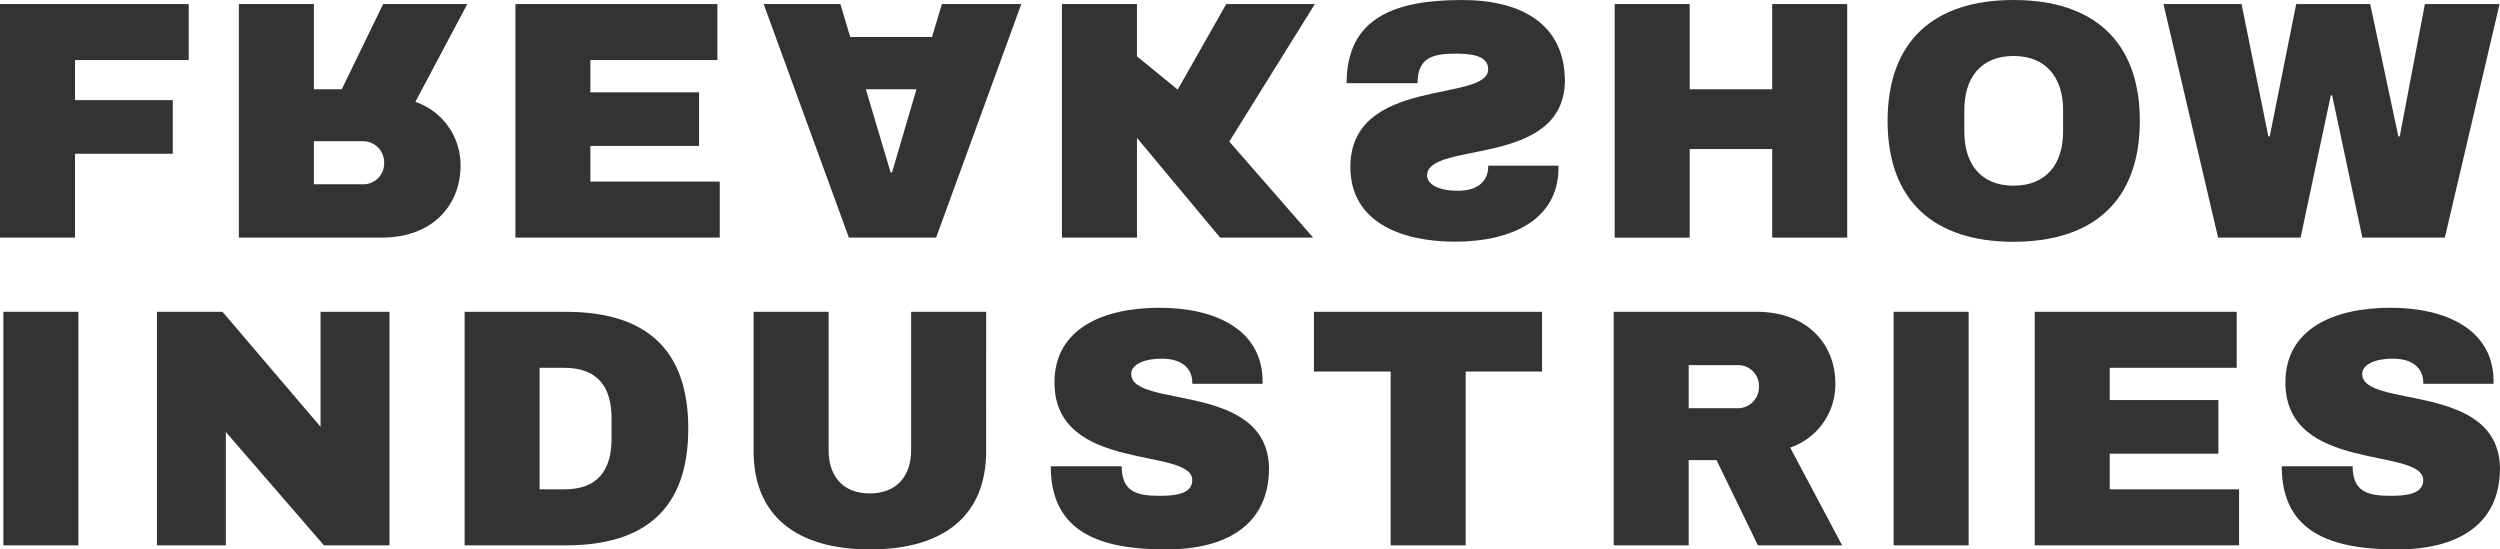
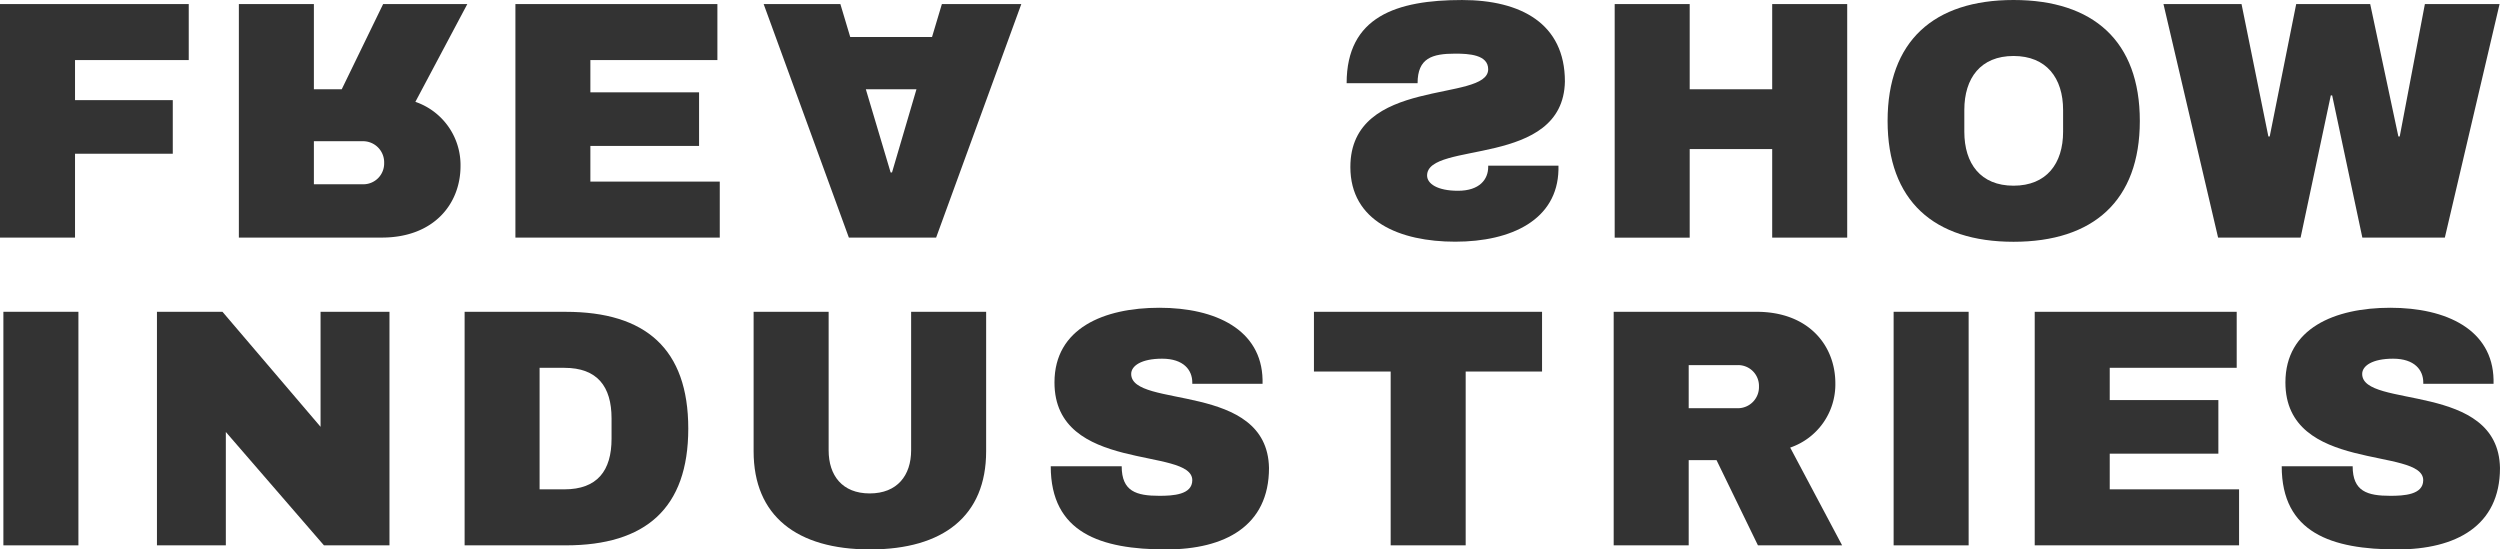
<svg xmlns="http://www.w3.org/2000/svg" id="Layer_1" data-name="Layer 1" viewBox="0 0 213 46.811">
  <defs>
    <style>
      .cls-1 {
        fill: #333;
      }
    </style>
  </defs>
  <title>b50072ec-f9c0-4bb6-8ec8-d9bff9405f8d</title>
  <g>
    <path class="cls-1" d="M0,20.245V.347H16.081V5.119H6.392V8.532h8.329V13.1H6.392v7.144Z" />
    <path class="cls-1" d="M39.237,14.142c0,3.24-2.285,6.1-6.71,6.1H20.351V.347h6.392v7.26h2.372L32.643.347h7.172l-4.425,8.33A5.691,5.691,0,0,1,39.237,14.142Zm-6.507-.26a1.8,1.8,0,0,0-1.793-1.851H26.743V15.7h4.194A1.773,1.773,0,0,0,32.73,13.882Z" />
    <path class="cls-1" d="M43.913,20.245V.347H61.122V5.119H50.3V7.866H59.56v4.57H50.3v3.036H61.324v4.772Z" />
    <path class="cls-1" d="M79.757,20.245H72.324L65.064.347H71.6l.839,2.805h6.97L80.248.347h6.767ZM76,14.692l2.082-7.085H73.77l2.111,7.085Z" />
-     <path class="cls-1" d="M96.869,20.245H90.477V.347h6.392V4.8l3.471,2.834L104.476.347h7.549L104.736,12.06l7.144,8.185h-7.925l-7.086-8.5Z" />
    <path class="cls-1" d="M123.988,20.592c-4.715,0-8.937-1.735-8.937-6.363,0-7.751,11.742-5.465,11.742-8.329,0-1.244-1.648-1.33-2.805-1.33-1.967,0-3.21.376-3.21,2.517h-6.045c0-5.669,4.252-7.086,9.834-7.086,5,0,8.763,2,8.763,6.941-.144,7.376-11.742,5.032-11.742,8.011,0,.694.867,1.3,2.633,1.3,1.85,0,2.573-.983,2.573-2.025v-.115h5.987v.347C132.693,18.713,128.789,20.592,123.988,20.592Z" />
    <path class="cls-1" d="M157.382,20.245h-6.391V12.7h-7.029v7.548h-6.391V.347h6.391V7.606h7.029V.347h6.391Z" />
    <path class="cls-1" d="M182.313,10.3c0,6.8-3.962,10.3-10.759,10.3s-10.731-3.5-10.731-10.3S164.758,0,171.554,0,182.313,3.5,182.313,10.3ZM167.36,9.37v1.851c0,2.719,1.388,4.6,4.194,4.6s4.222-1.879,4.222-4.6V9.37c0-2.718-1.418-4.6-4.222-4.6S167.36,6.651,167.36,9.37Z" />
    <path class="cls-1" d="M208.3,20.245h-7.028L198.7,8.126h-.116l-2.573,12.119h-7.029L184.328.347h6.651l2.286,11.279h.115L195.636.347h6.305l2.4,11.279h.116L206.6.347h6.363Z" />
    <path class="cls-1" d="M6.681,46.464H.289v-19.9H6.681Z" />
    <path class="cls-1" d="M33.183,46.464H27.6l-8.359-9.659v9.659H13.372v-19.9h5.582l8.358,9.8v-9.8h5.871Z" />
    <path class="cls-1" d="M48.2,26.567c6.8,0,10.441,3.152,10.441,9.949S55,46.464,48.2,46.464H39.585v-19.9Zm-2.227,4.772V41.692h2.111c2.806,0,4.02-1.591,4.02-4.309V35.648c0-2.718-1.214-4.309-4.02-4.309Z" />
    <path class="cls-1" d="M84.019,38.453c0,5.5-3.644,8.358-9.891,8.358s-9.92-2.863-9.92-8.358V26.567H70.6v11.8c0,2.14,1.157,3.673,3.5,3.673s3.528-1.532,3.528-3.673v-11.8h6.392Z" />
    <path class="cls-1" d="M107.57,32.351V32.7h-5.987v-.115c0-1.042-.723-2.025-2.574-2.025-1.764,0-2.632.608-2.632,1.3,0,2.979,11.6.635,11.742,8.011,0,4.946-3.76,6.941-8.763,6.941-5.582,0-9.833-1.417-9.833-7.086h6.045c0,2.14,1.243,2.517,3.21,2.517,1.157,0,2.805-.087,2.805-1.33,0-2.864-11.742-.578-11.742-8.329,0-4.628,4.222-6.363,8.937-6.363C103.58,26.22,107.484,28.1,107.57,32.351Z" />
    <path class="cls-1" d="M131.383,31.657h-6.507V46.464h-6.391V31.657h-6.537v-5.09h19.435Z" />
    <path class="cls-1" d="M152.525,38.135l4.424,8.33h-7.172l-3.528-7.26h-2.372v7.26h-6.391v-19.9h12.176c4.425,0,6.71,2.863,6.71,6.1A5.69,5.69,0,0,1,152.525,38.135Zm-4.454-7.028h-4.194v3.674h4.194a1.8,1.8,0,0,0,1.793-1.851A1.773,1.773,0,0,0,148.071,31.107Z" />
    <path class="cls-1" d="M167.728,46.464h-6.391v-19.9h6.391Z" />
    <path class="cls-1" d="M173.358,46.464v-19.9h17.209v4.772H179.749v2.747h9.256v4.57h-9.256v3.036h11.019v4.772Z" />
    <path class="cls-1" d="M212.451,32.351V32.7h-5.988v-.115c0-1.042-.722-2.025-2.573-2.025-1.764,0-2.632.608-2.632,1.3,0,2.979,11.6.635,11.741,8.011,0,4.946-3.759,6.941-8.763,6.941-5.582,0-9.834-1.417-9.834-7.086h6.045c0,2.14,1.244,2.517,3.211,2.517,1.156,0,2.8-.087,2.8-1.33,0-2.864-11.741-.578-11.741-8.329,0-4.628,4.222-6.363,8.937-6.363C208.46,26.22,212.365,28.1,212.451,32.351Z" />
  </g>
</svg>